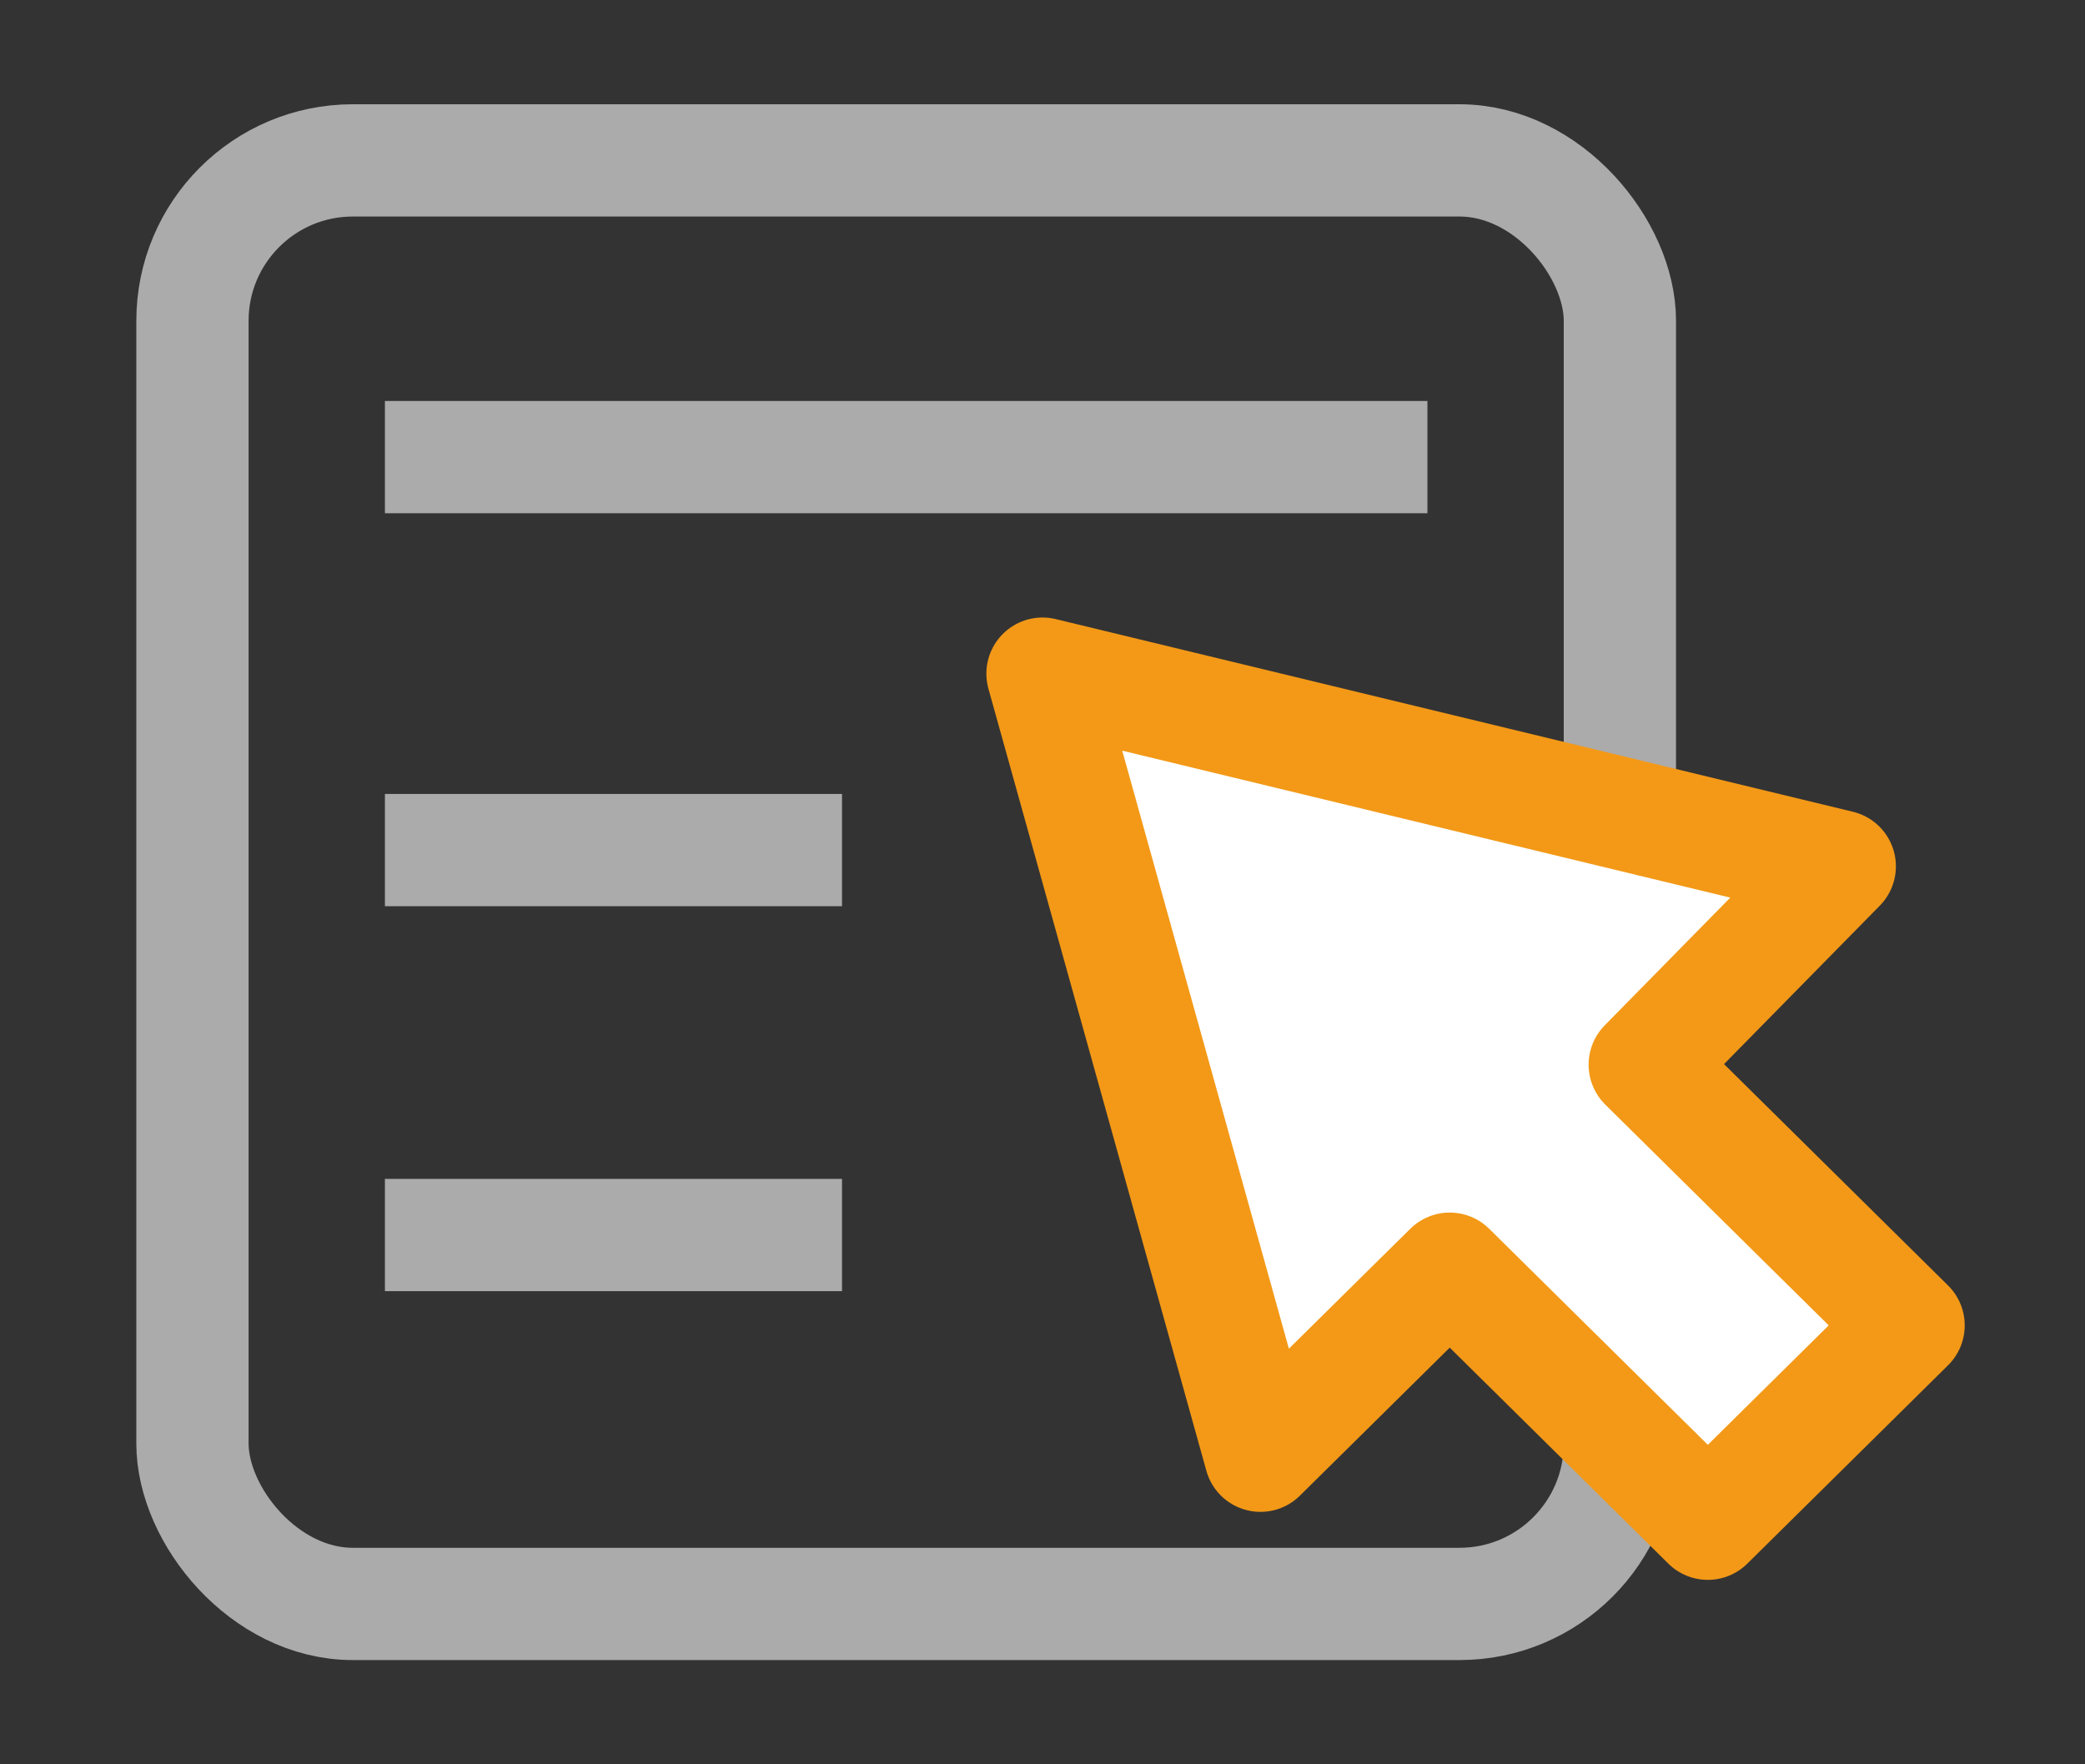
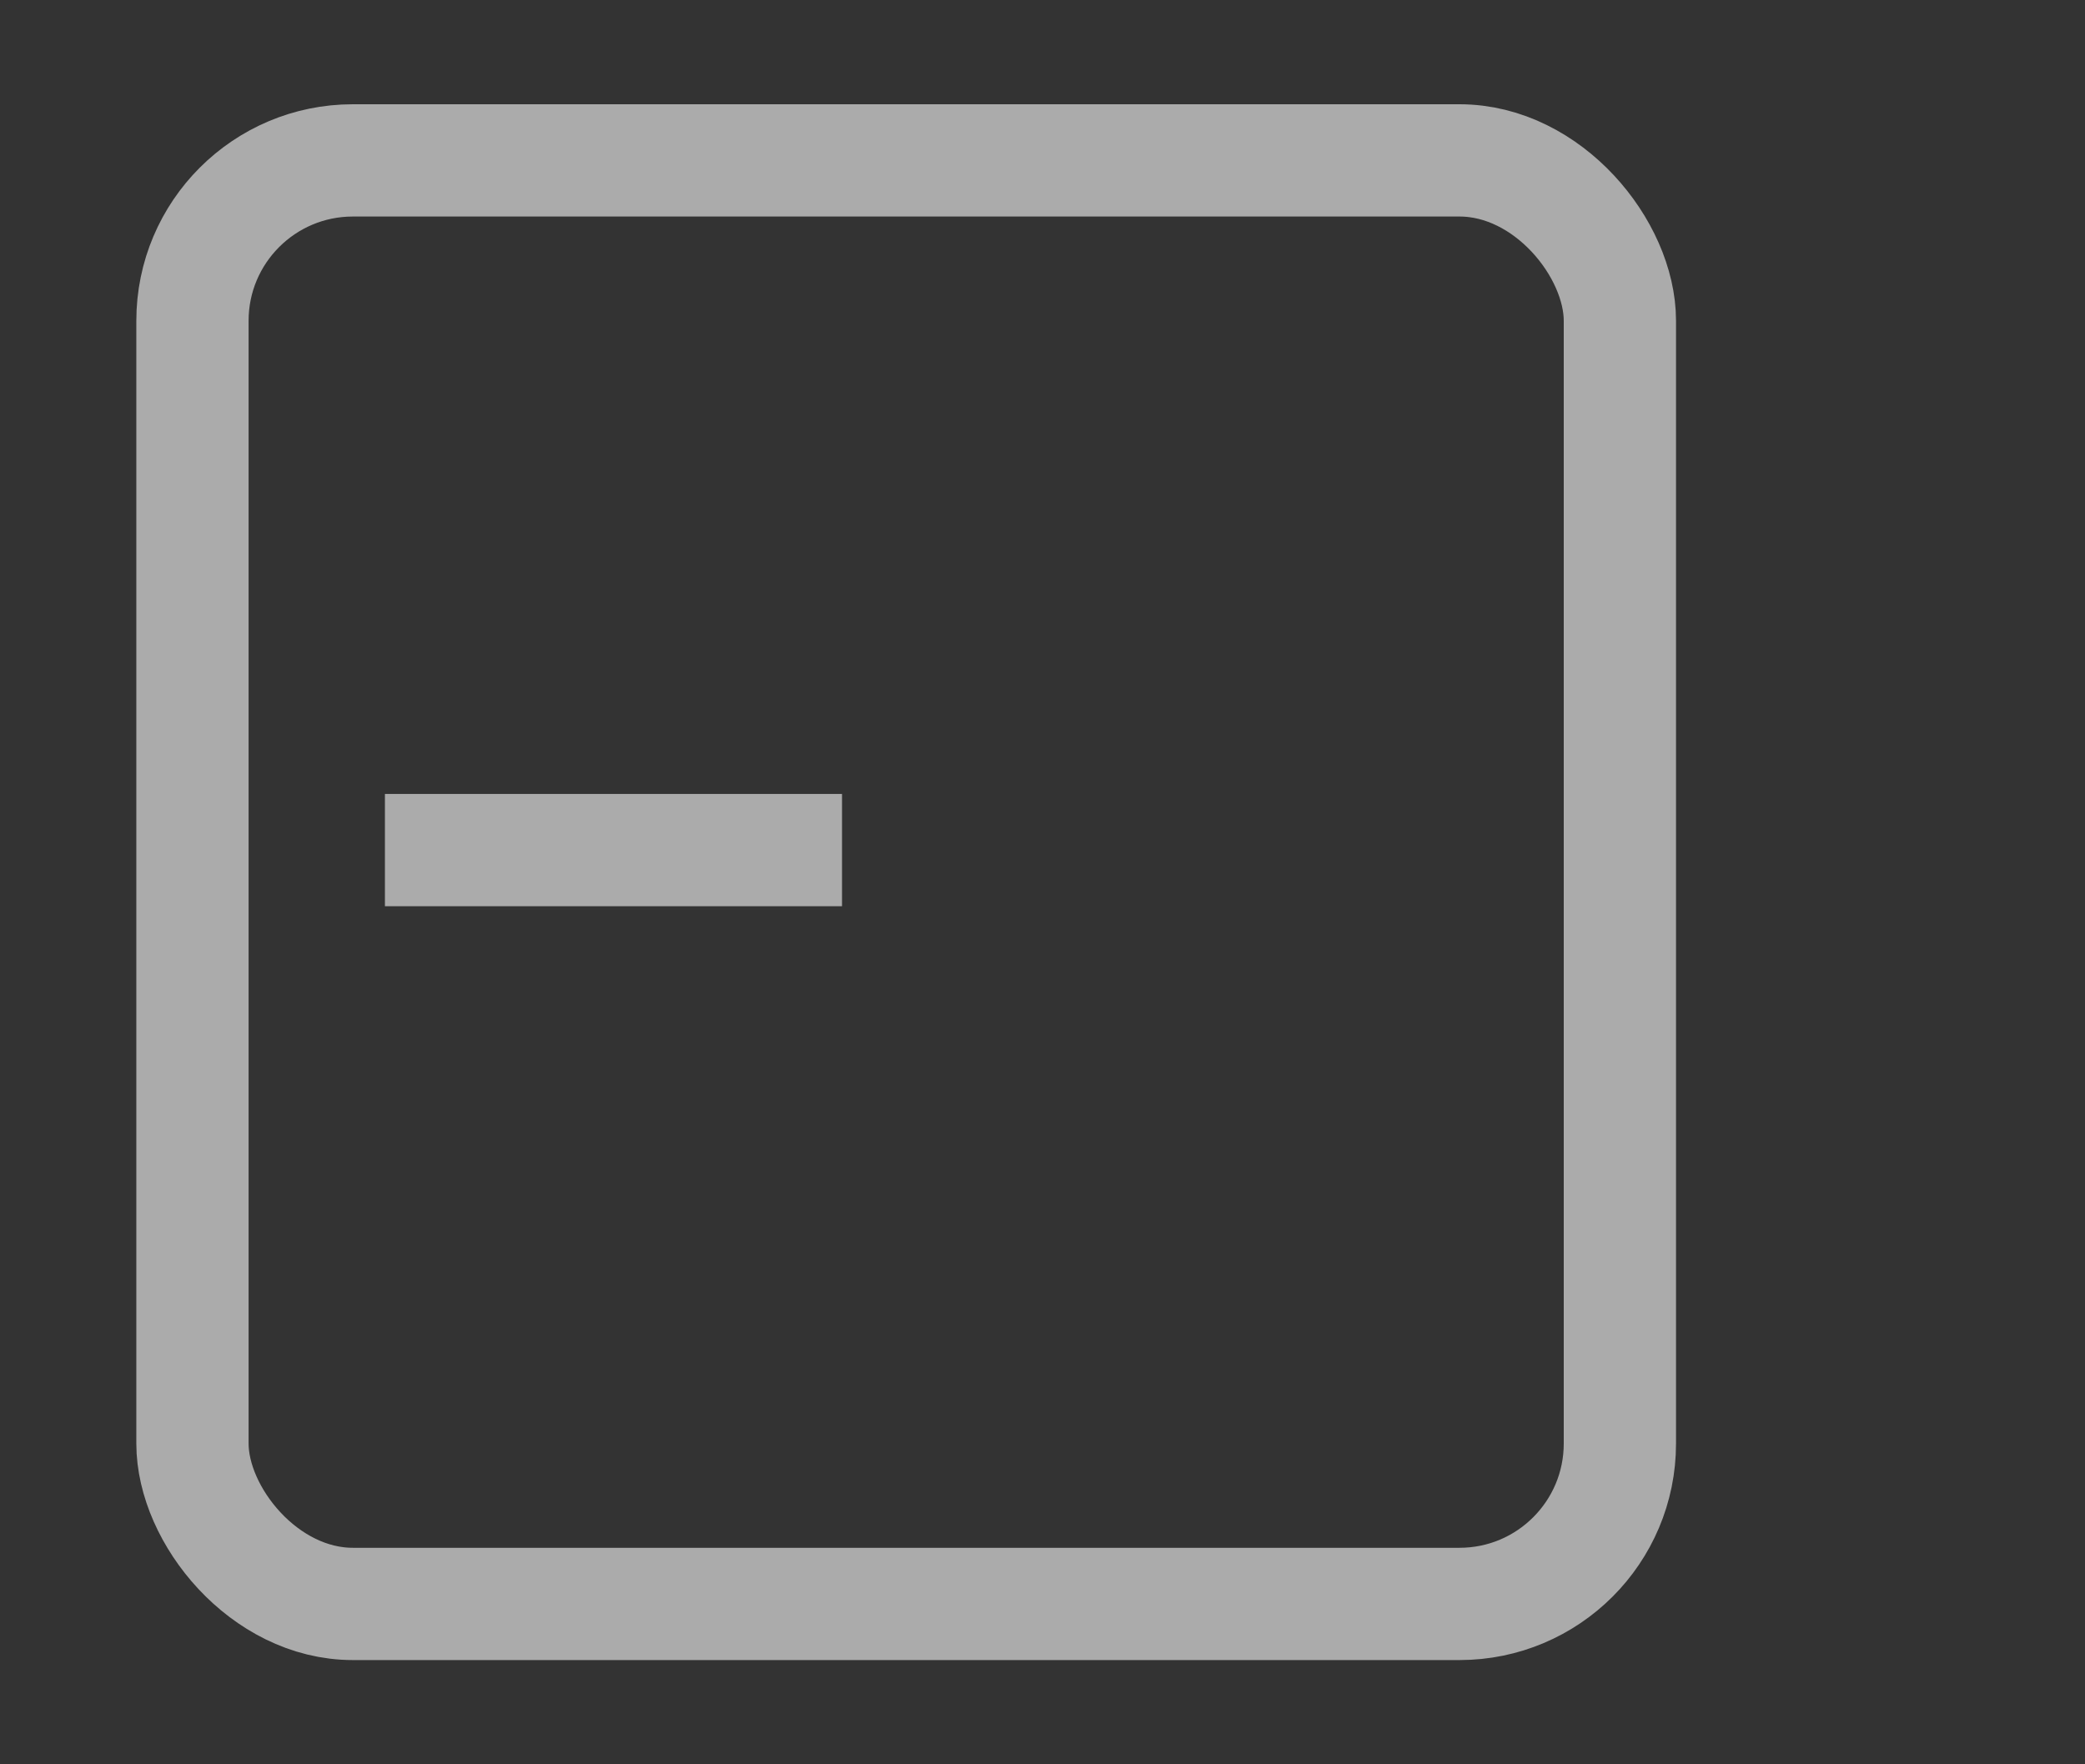
<svg xmlns="http://www.w3.org/2000/svg" width="130" height="110" viewBox="0 0 130 110" fill="none">
  <rect x="0" y="0" width="130" height="110" fill="#333333" stroke="none" />
  <rect x="12" y="10" width="89" height="90" rx="10" stroke="#ABABAB" stroke-width="7" />
-   <path d="M78.589 90.76L90.391 79.1L106.483 95L119 82.633L102.55 66.38L114.709 54.013L65 42L78.589 90.76Z" fill="white" stroke="#F39917" stroke-width="7" stroke-linejoin="round" />
-   <line x1="24" y1="28.5" x2="89" y2="28.5" stroke="#ABABAB" stroke-width="7" />
  <path d="M24 53H52.5" stroke="#ABABAB" stroke-width="7" />
-   <path d="M24 77H52.5" stroke="#ABABAB" stroke-width="7" />
</svg>